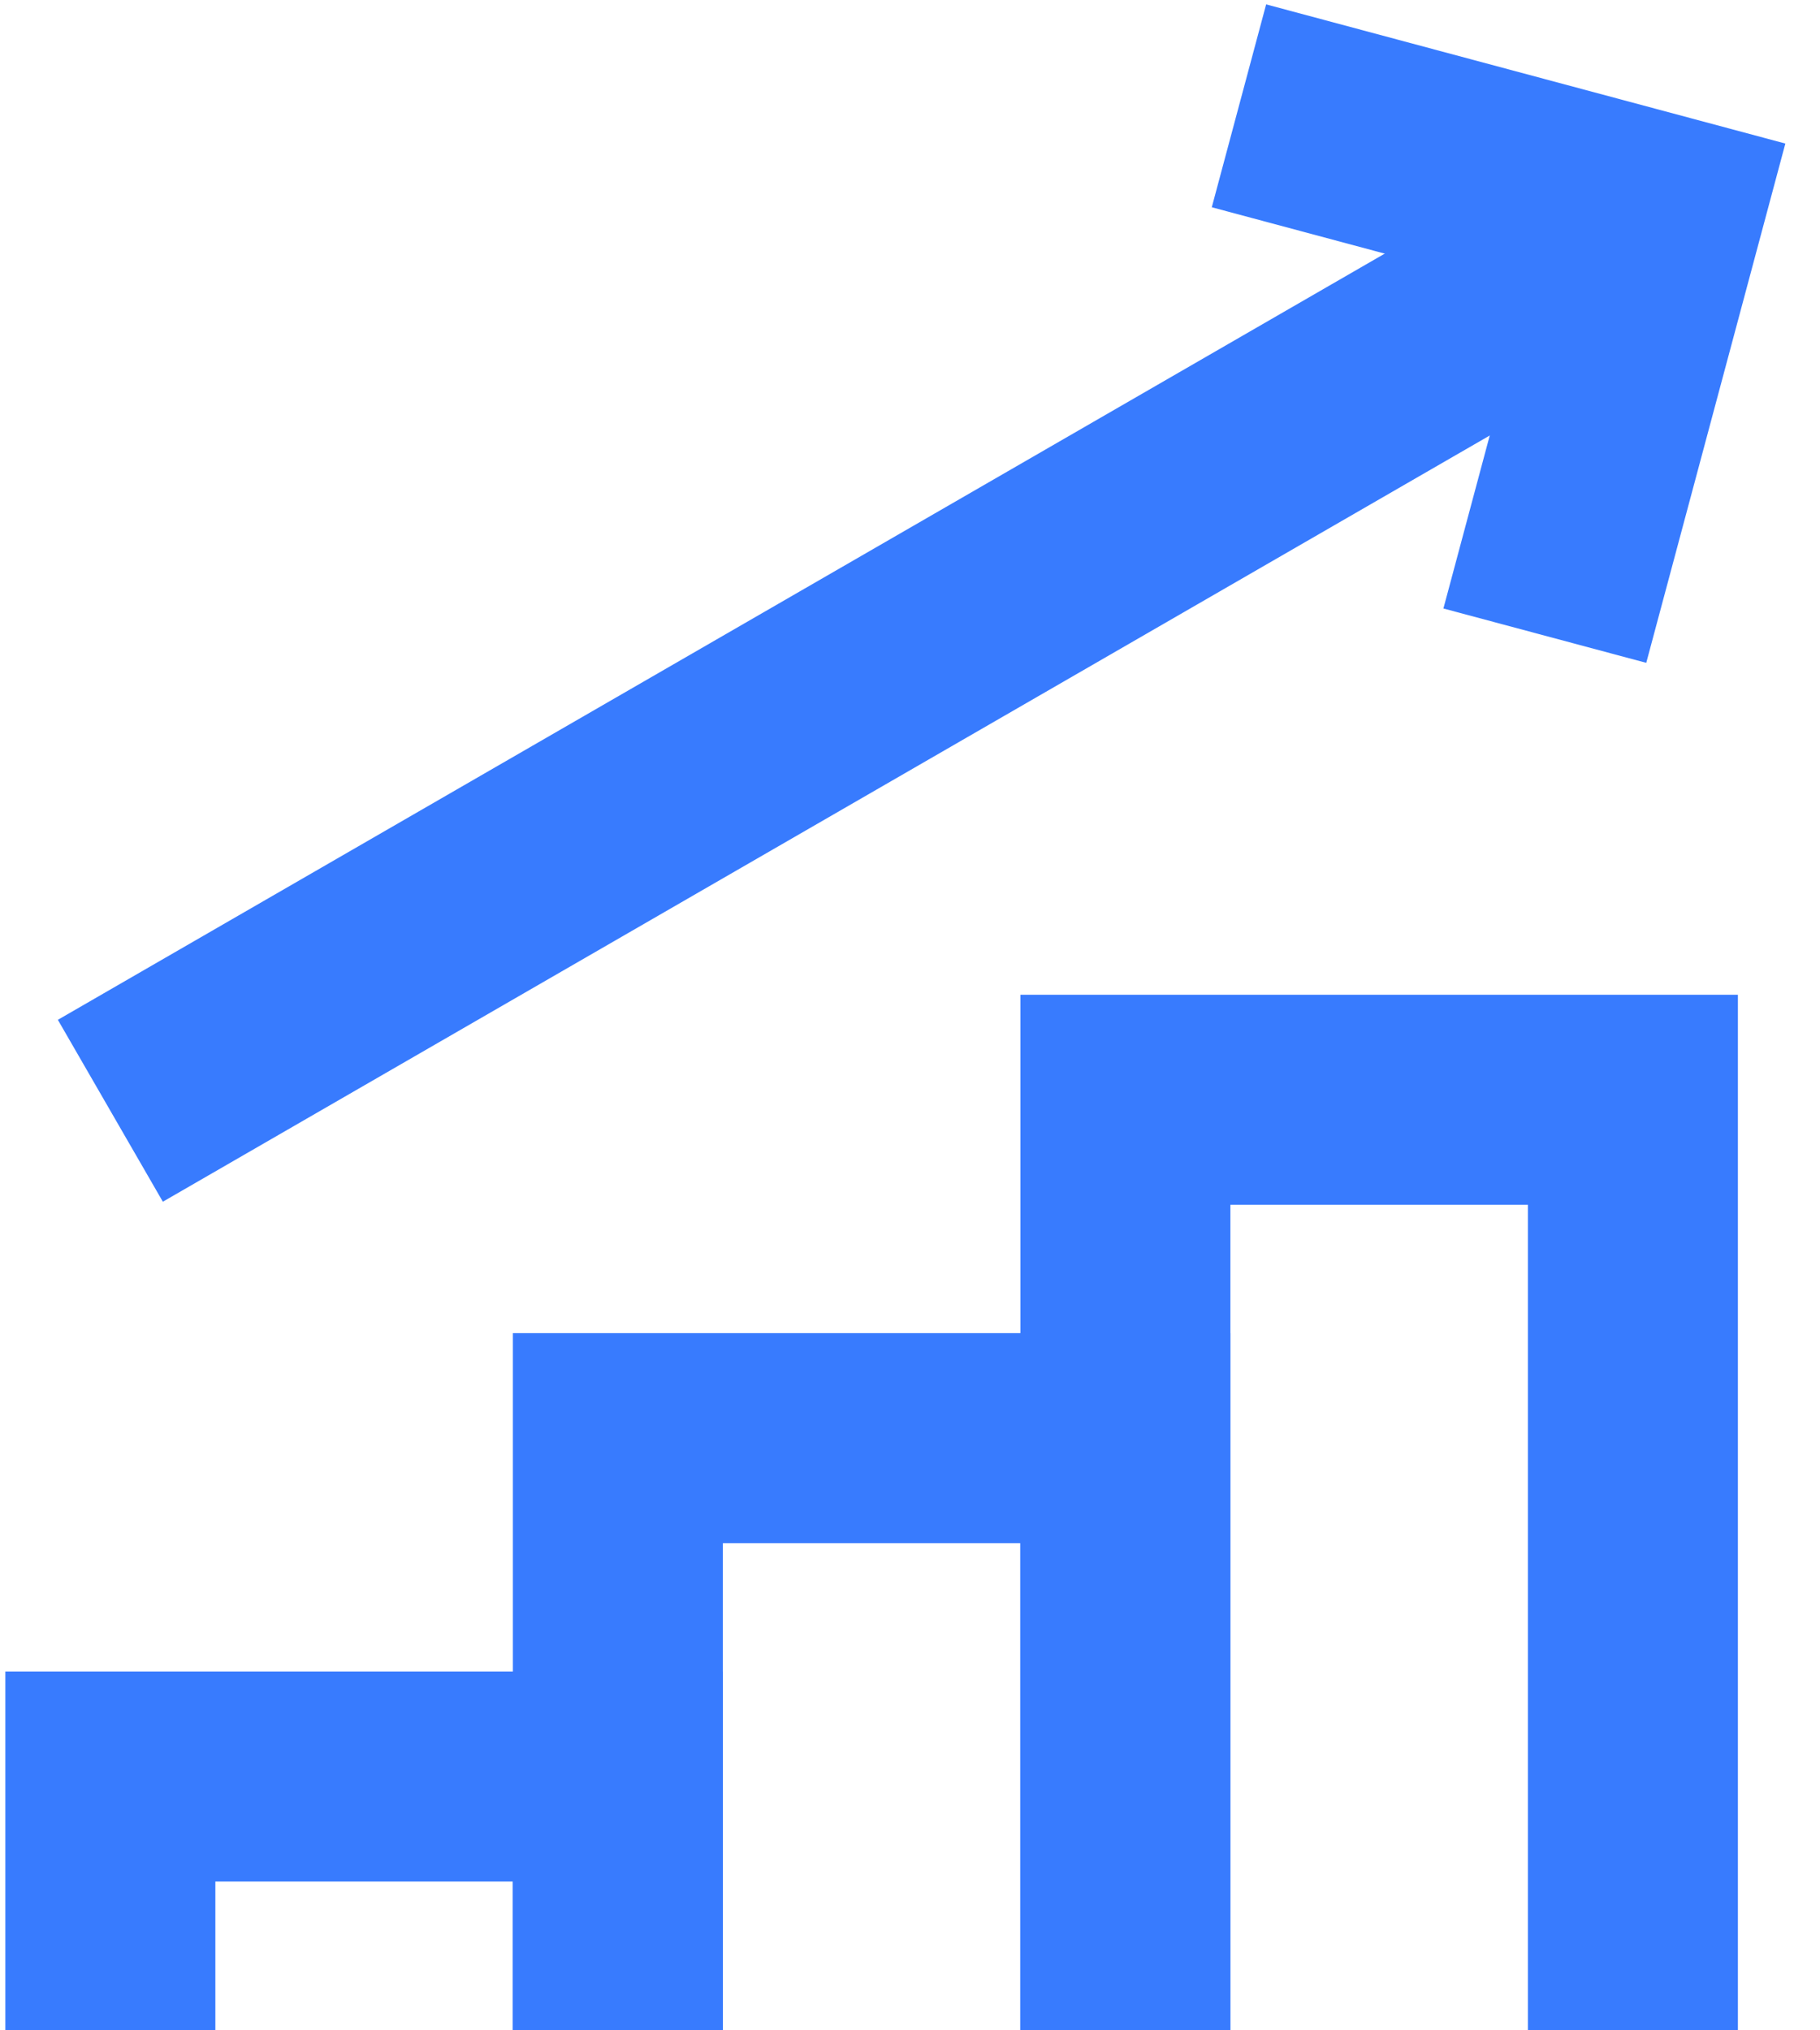
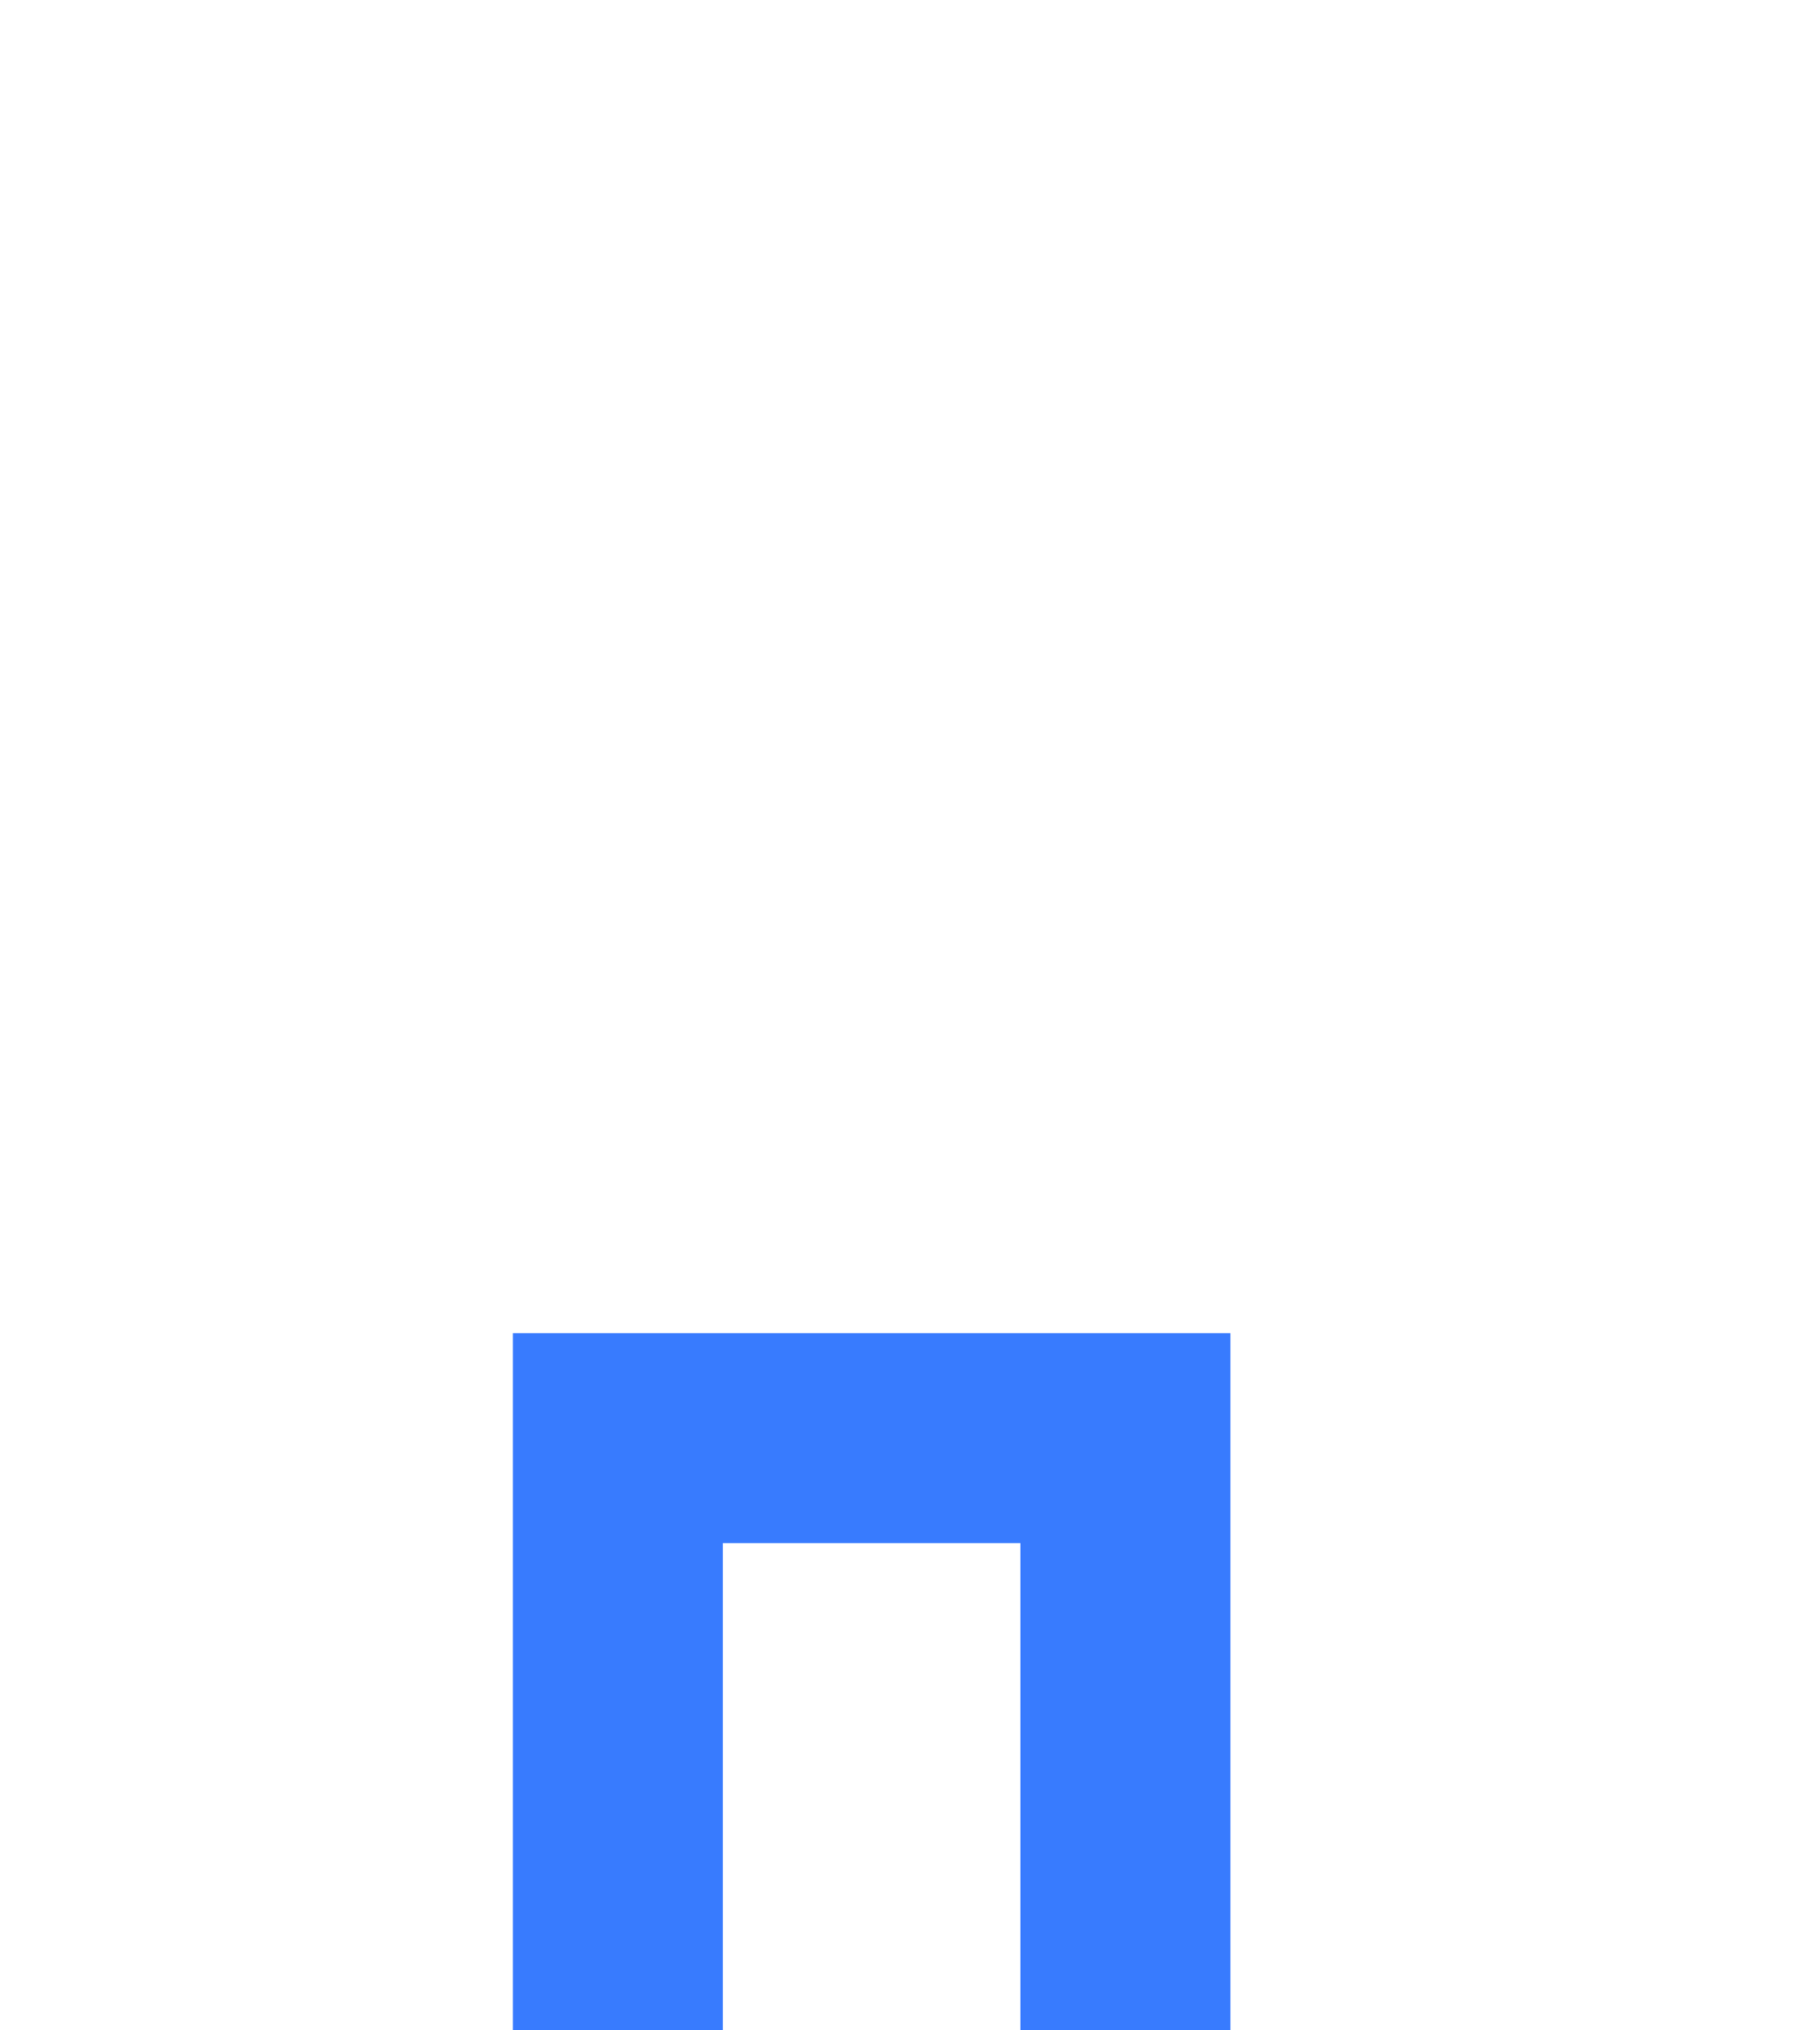
<svg xmlns="http://www.w3.org/2000/svg" width="52" height="58" viewBox="0 0 52 58" fill="none">
  <g id="graph-bar-increase--up-product-performance-increase-arrow-graph-business-chart">
-     <path id="Vector 2446" d="M3.153 31.731L47.336 6.222" stroke="#387BFE" stroke-width="6" />
-     <path id="Vector 2447" d="M35.399 3.023L47.336 6.222L44.138 18.159" stroke="#387BFE" stroke-width="6" />
-     <path id="Vector 2448" d="M32.154 58V31.417H46.654V58" stroke="#387BFE" stroke-width="6" />
    <path id="Vector 2449" d="M17.653 58V41.083H32.154V58" stroke="#387BFE" stroke-width="6" />
-     <path id="Vector 2450" d="M3.153 58V50.75H17.653V58" stroke="#387BFE" stroke-width="6" />
  </g>
</svg>